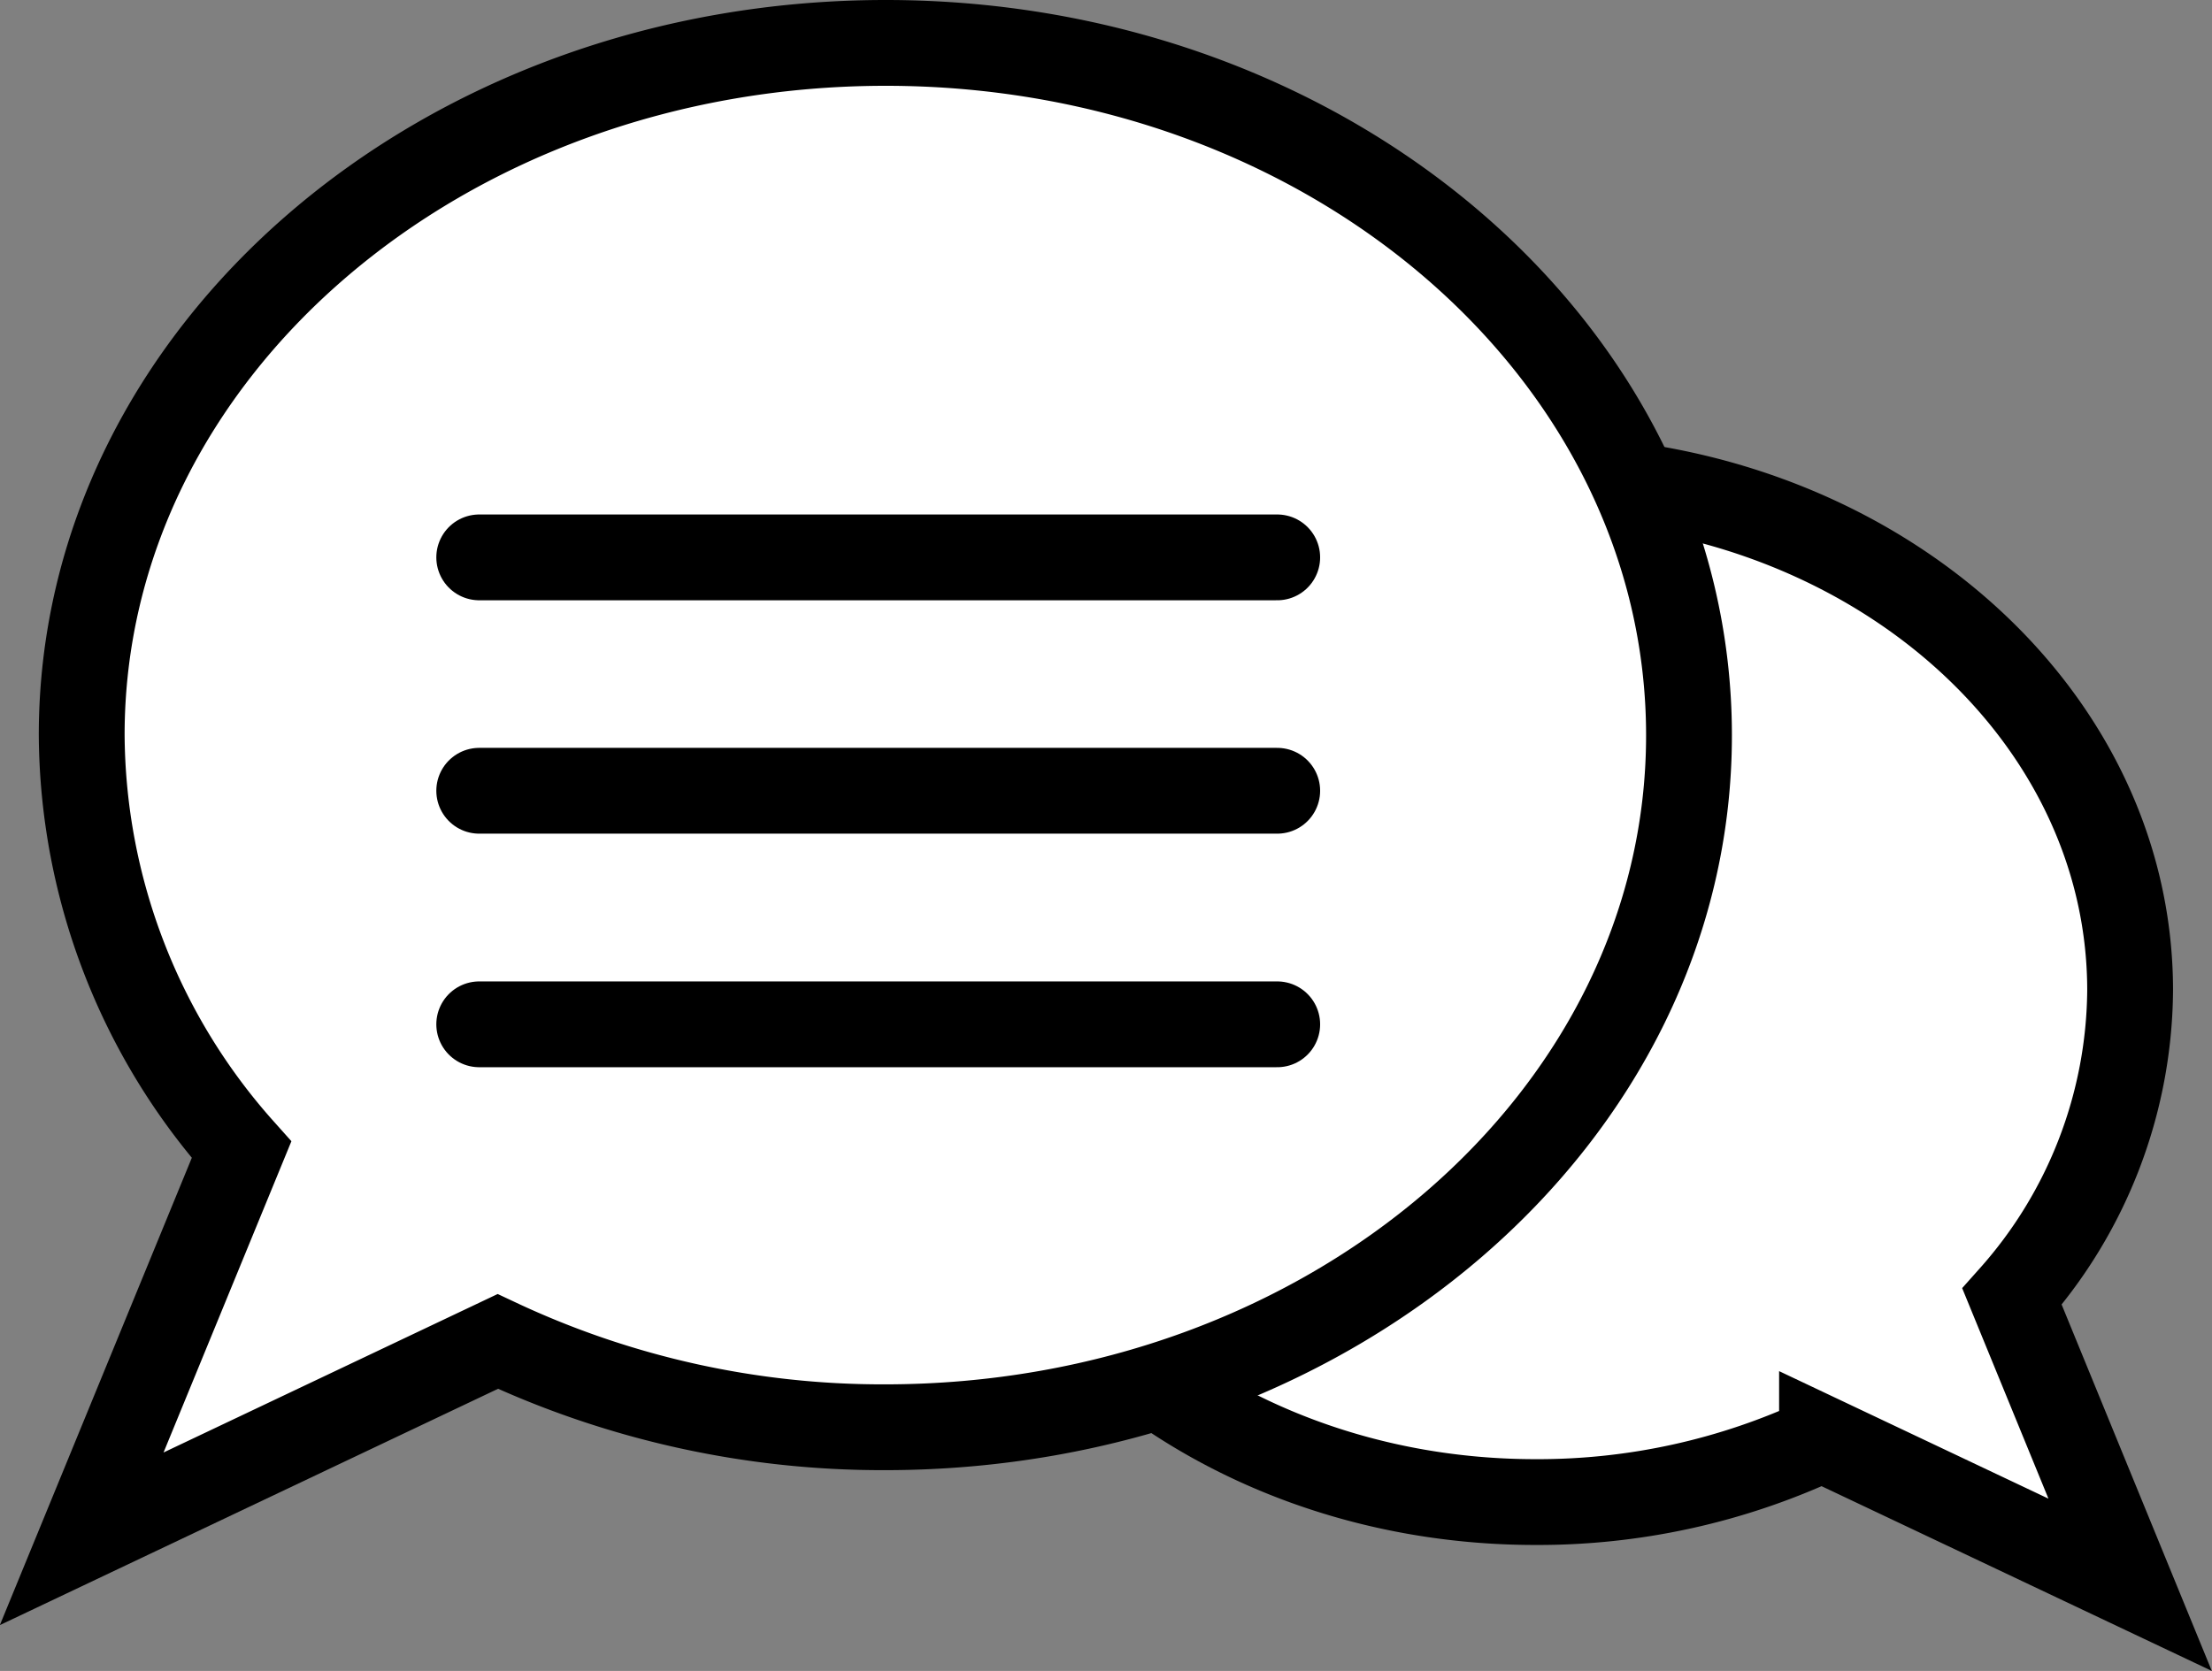
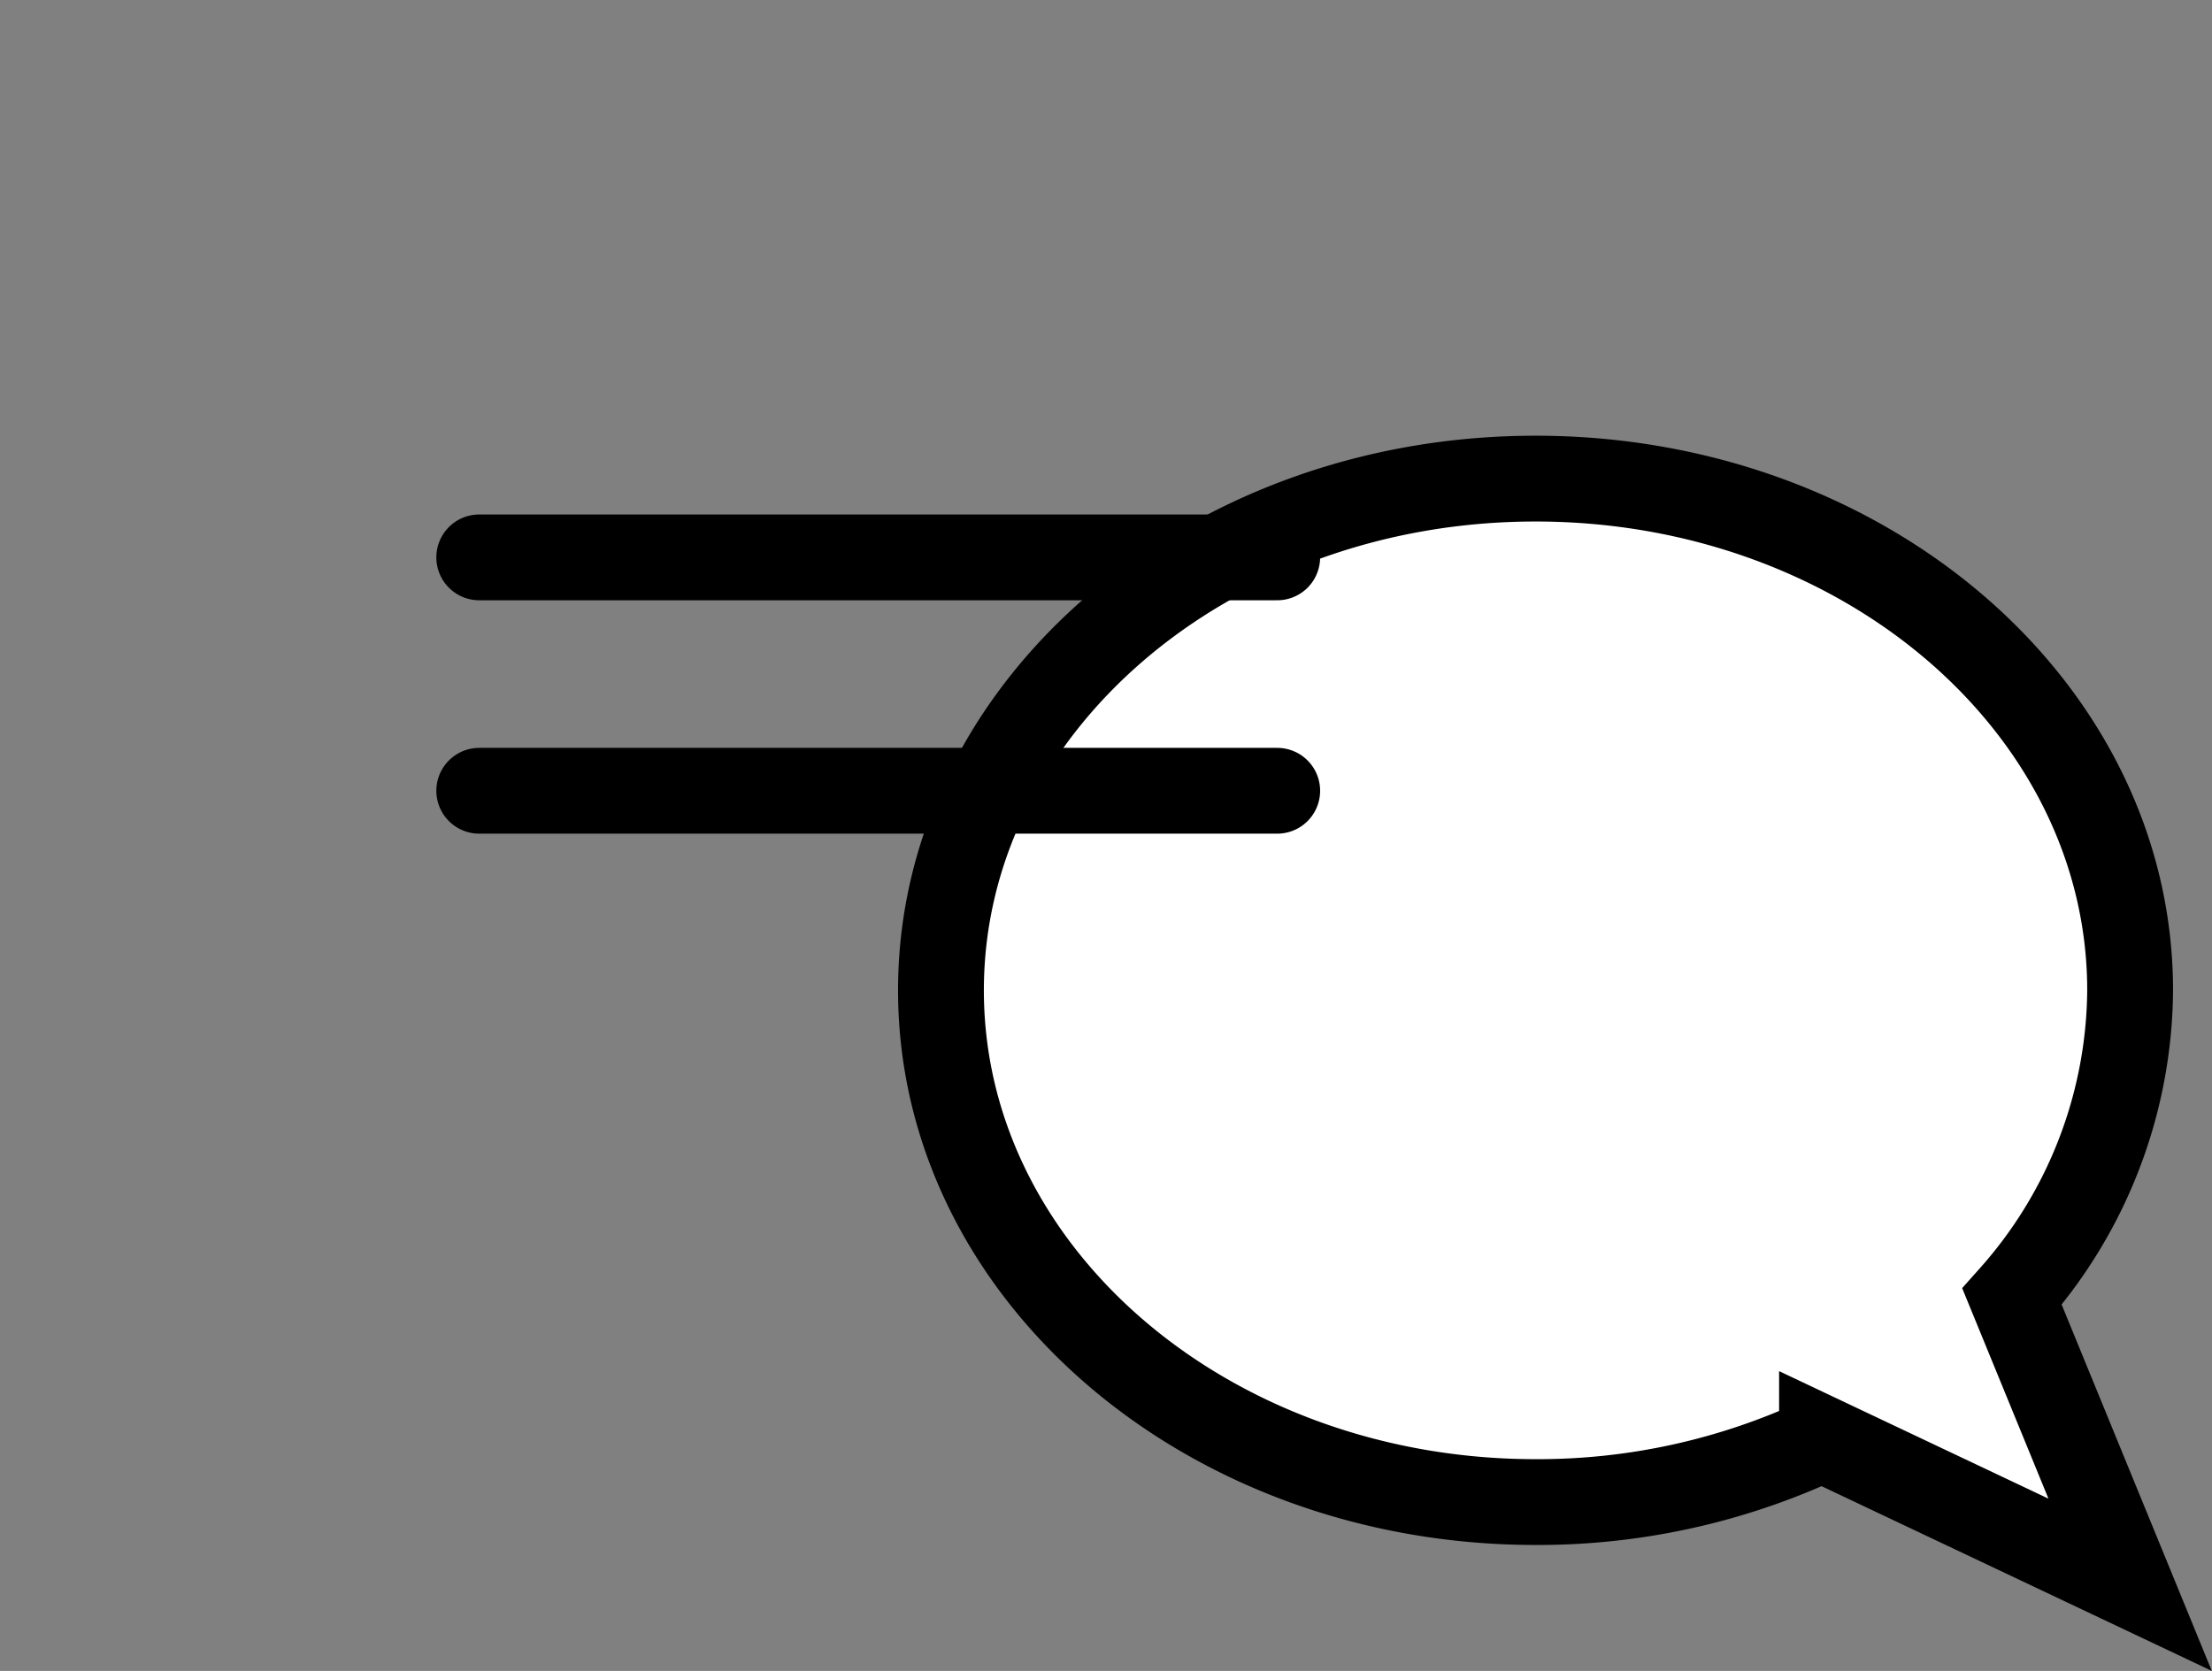
<svg xmlns="http://www.w3.org/2000/svg" viewBox="0 0 128.87 97.37">
  <rect x="0" y="0" width="128.87" height="97.37" fill="#808080" stroke="none" />
  <defs>
    <style>.cls-1{fill:#fff;}.cls-1,.cls-2{stroke:#000;stroke-miterlimit:10;stroke-width:5px;}.cls-2{fill:none;stroke-linecap:round;}</style>
  </defs>
  <title>icon4</title>
  <g id="Слой_2" data-name="Слой 2">
    <g id="Layer_1" data-name="Layer 1">
      <path class="cls-1" d="M89.46,27.89c19.14,0,34.64,13.35,34.64,29.82a27.13,27.13,0,0,1-6.88,17.85l6.88,16.79-17.95-8.5a39,39,0,0,1-16.69,3.68c-19.13,0-34.64-13.35-34.64-29.82S70.33,27.89,89.46,27.89Z" />
-       <path class="cls-1" d="M51.6,2.5C25.73,2.5,4.76,20.56,4.76,42.83A36.61,36.61,0,0,0,14.07,67L4.76,89.67,29,78.17a52.68,52.68,0,0,0,22.56,5c25.87,0,46.84-18.05,46.84-40.32S77.47,2.5,51.6,2.5Z" />
      <line class="cls-2" x1="74.41" y1="32.48" x2="27.92" y2="32.48" />
      <line class="cls-2" x1="74.41" y1="46.08" x2="27.92" y2="46.08" />
-       <line class="cls-2" x1="74.41" y1="59.69" x2="27.92" y2="59.69" />
    </g>
  </g>
</svg>